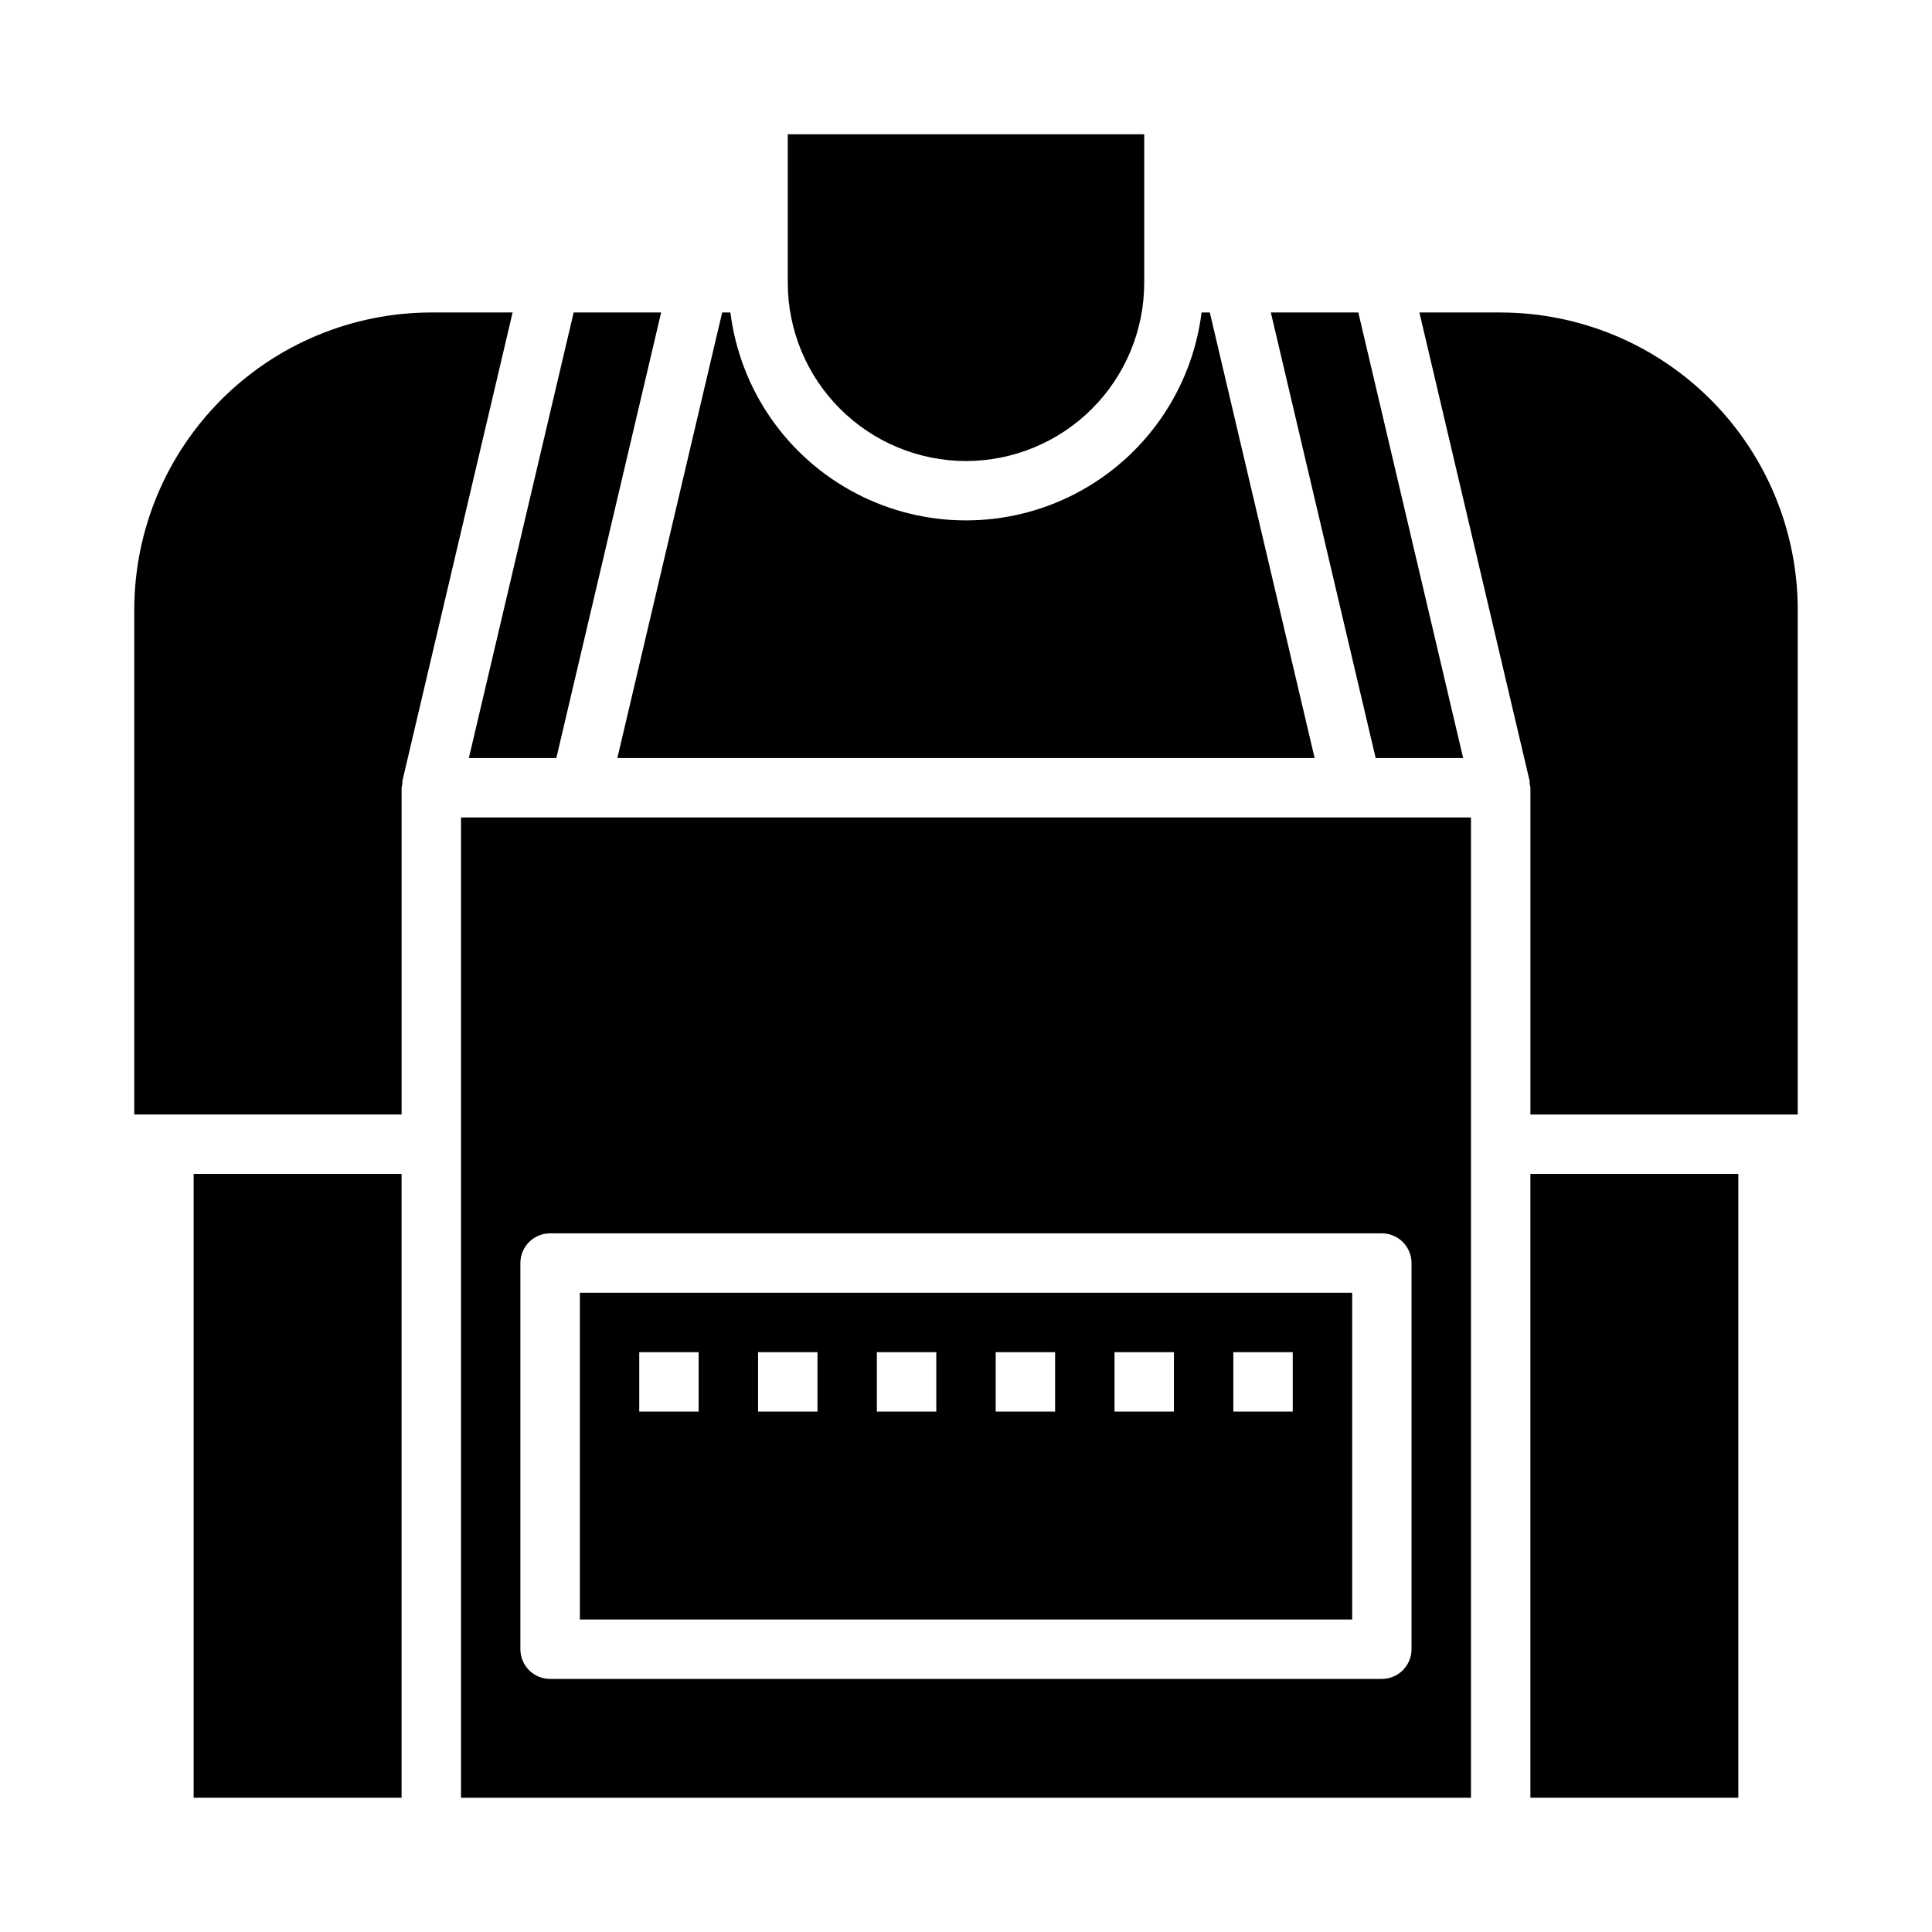
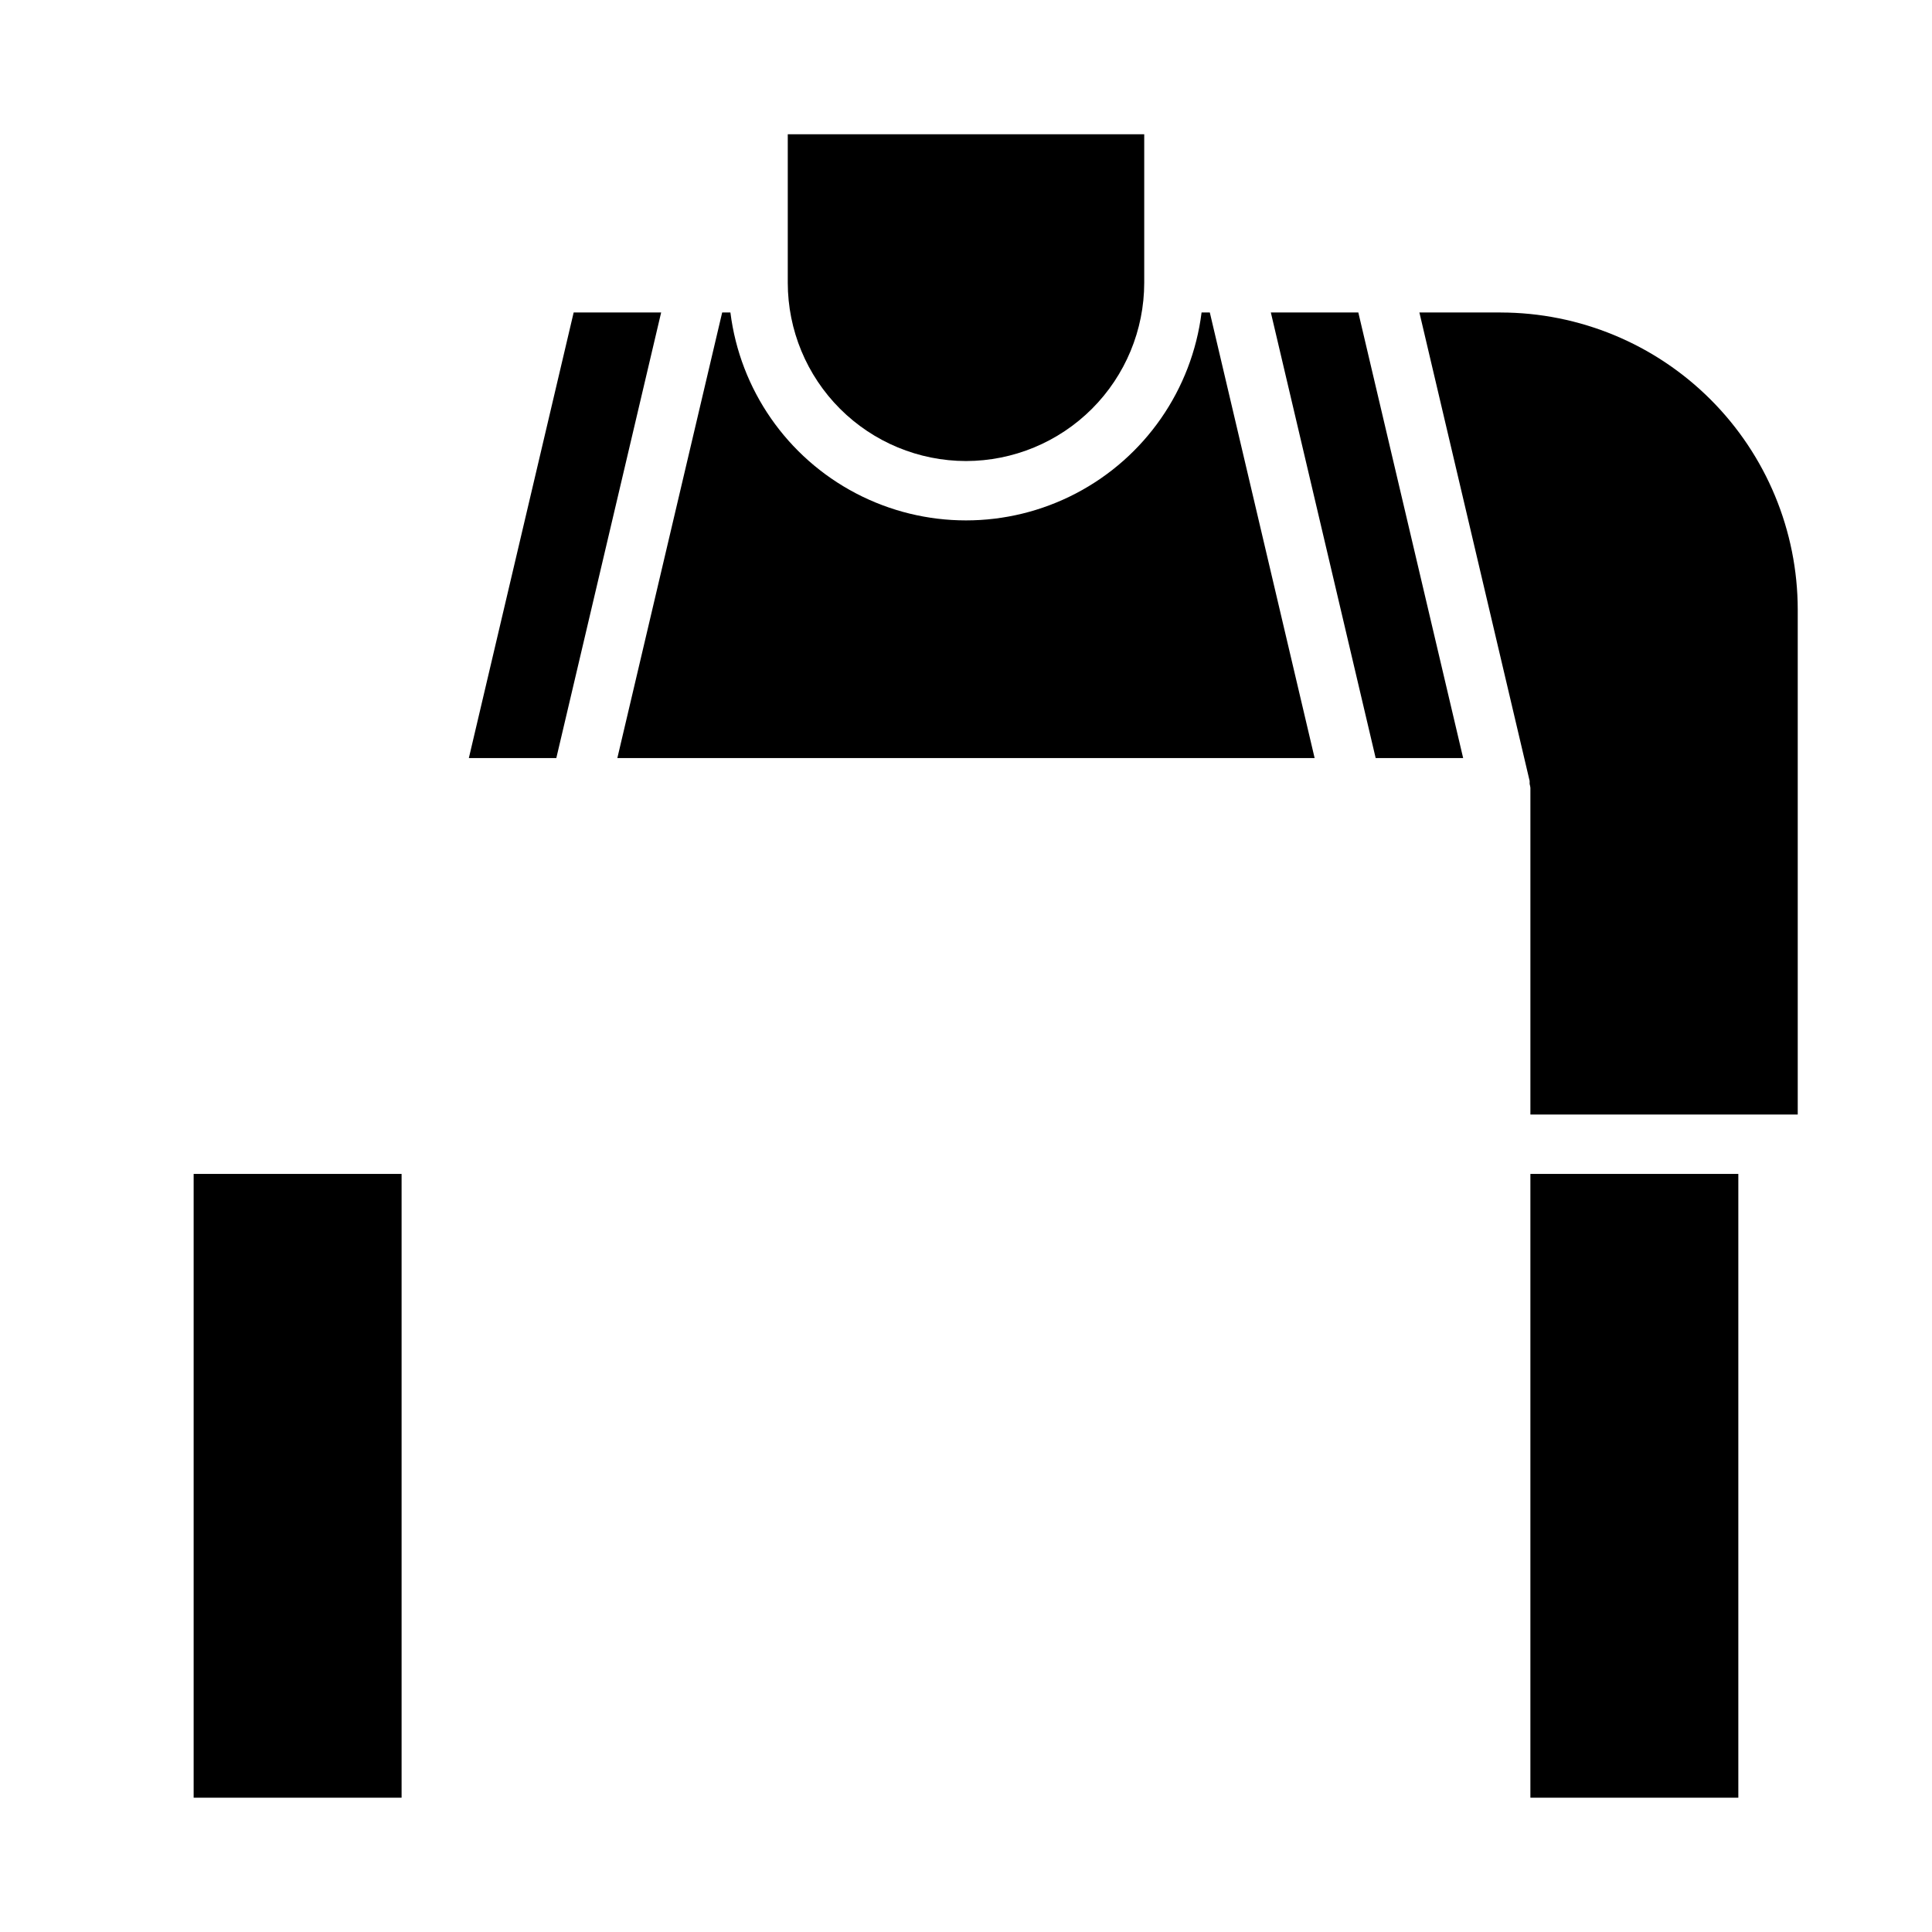
<svg xmlns="http://www.w3.org/2000/svg" fill="#000000" width="800px" height="800px" version="1.1" viewBox="144 144 512 512">
  <g>
-     <path d="m258.3 226.81c-20.871 0.023-40.879 8.324-55.637 23.082-14.758 14.758-23.059 34.77-23.082 55.641v133.82h70.848v-86.594c0.047-0.34 0.113-0.676 0.203-1.008-0.012-0.262-0.012-0.523 0-0.785l29.215-124.16z" />
    <path d="m195.32 455.1h55.105v165.31h-55.105z" />
    <path d="m291.43 344.89 27.781-118.08h-23.184l-27.777 118.08z" />
    <path d="m492.39 344.89-27.777-118.08h-2.184c-2.562 20.465-14.988 38.371-33.262 47.93-18.27 9.562-40.066 9.562-58.34 0-18.273-9.559-30.699-27.465-33.262-47.93h-2.18l-27.781 118.08z" />
    <path d="m400 266.18c12.52-0.016 24.527-4.996 33.383-13.848 8.855-8.855 13.836-20.863 13.848-33.387v-39.359h-94.465v39.359c0.012 12.523 4.992 24.531 13.848 33.387 8.855 8.852 20.863 13.832 33.387 13.848z" />
    <path d="m531.75 344.89-27.781-118.08h-23.184l27.781 118.08z" />
    <path d="m541.7 226.81h-21.547l29.215 124.15v0.004c0.016 0.262 0.016 0.523 0 0.785 0.09 0.336 0.16 0.672 0.203 1.016v86.594h70.848v-133.82c-0.023-20.871-8.324-40.883-23.082-55.641-14.758-14.758-34.766-23.059-55.637-23.082z" />
-     <path d="m502.34 518.08v-31.488h-204.67v86.594h204.67zm-173.19 0h-15.742v-15.742h15.742zm31.488 0h-15.742v-15.742h15.742zm31.488 0h-15.742v-15.742h15.742zm31.488 0h-15.742v-15.742h15.742zm31.488 0h-15.742v-15.742h15.742zm31.488 0h-15.742v-15.742h15.742z" />
    <path d="m549.57 455.1h55.105v165.31h-55.105z" />
-     <path d="m297.66 360.64h-31.488v259.78h267.65v-259.78zm220.41 118.08v102.34c0 2.09-0.828 4.09-2.305 5.566-1.477 1.477-3.481 2.305-5.566 2.305h-220.42c-4.348 0-7.871-3.523-7.871-7.871v-102.34c0-4.348 3.523-7.871 7.871-7.871h220.42c2.086 0 4.09 0.828 5.566 2.305 1.477 1.477 2.305 3.481 2.305 5.566z" />
  </g>
</svg>